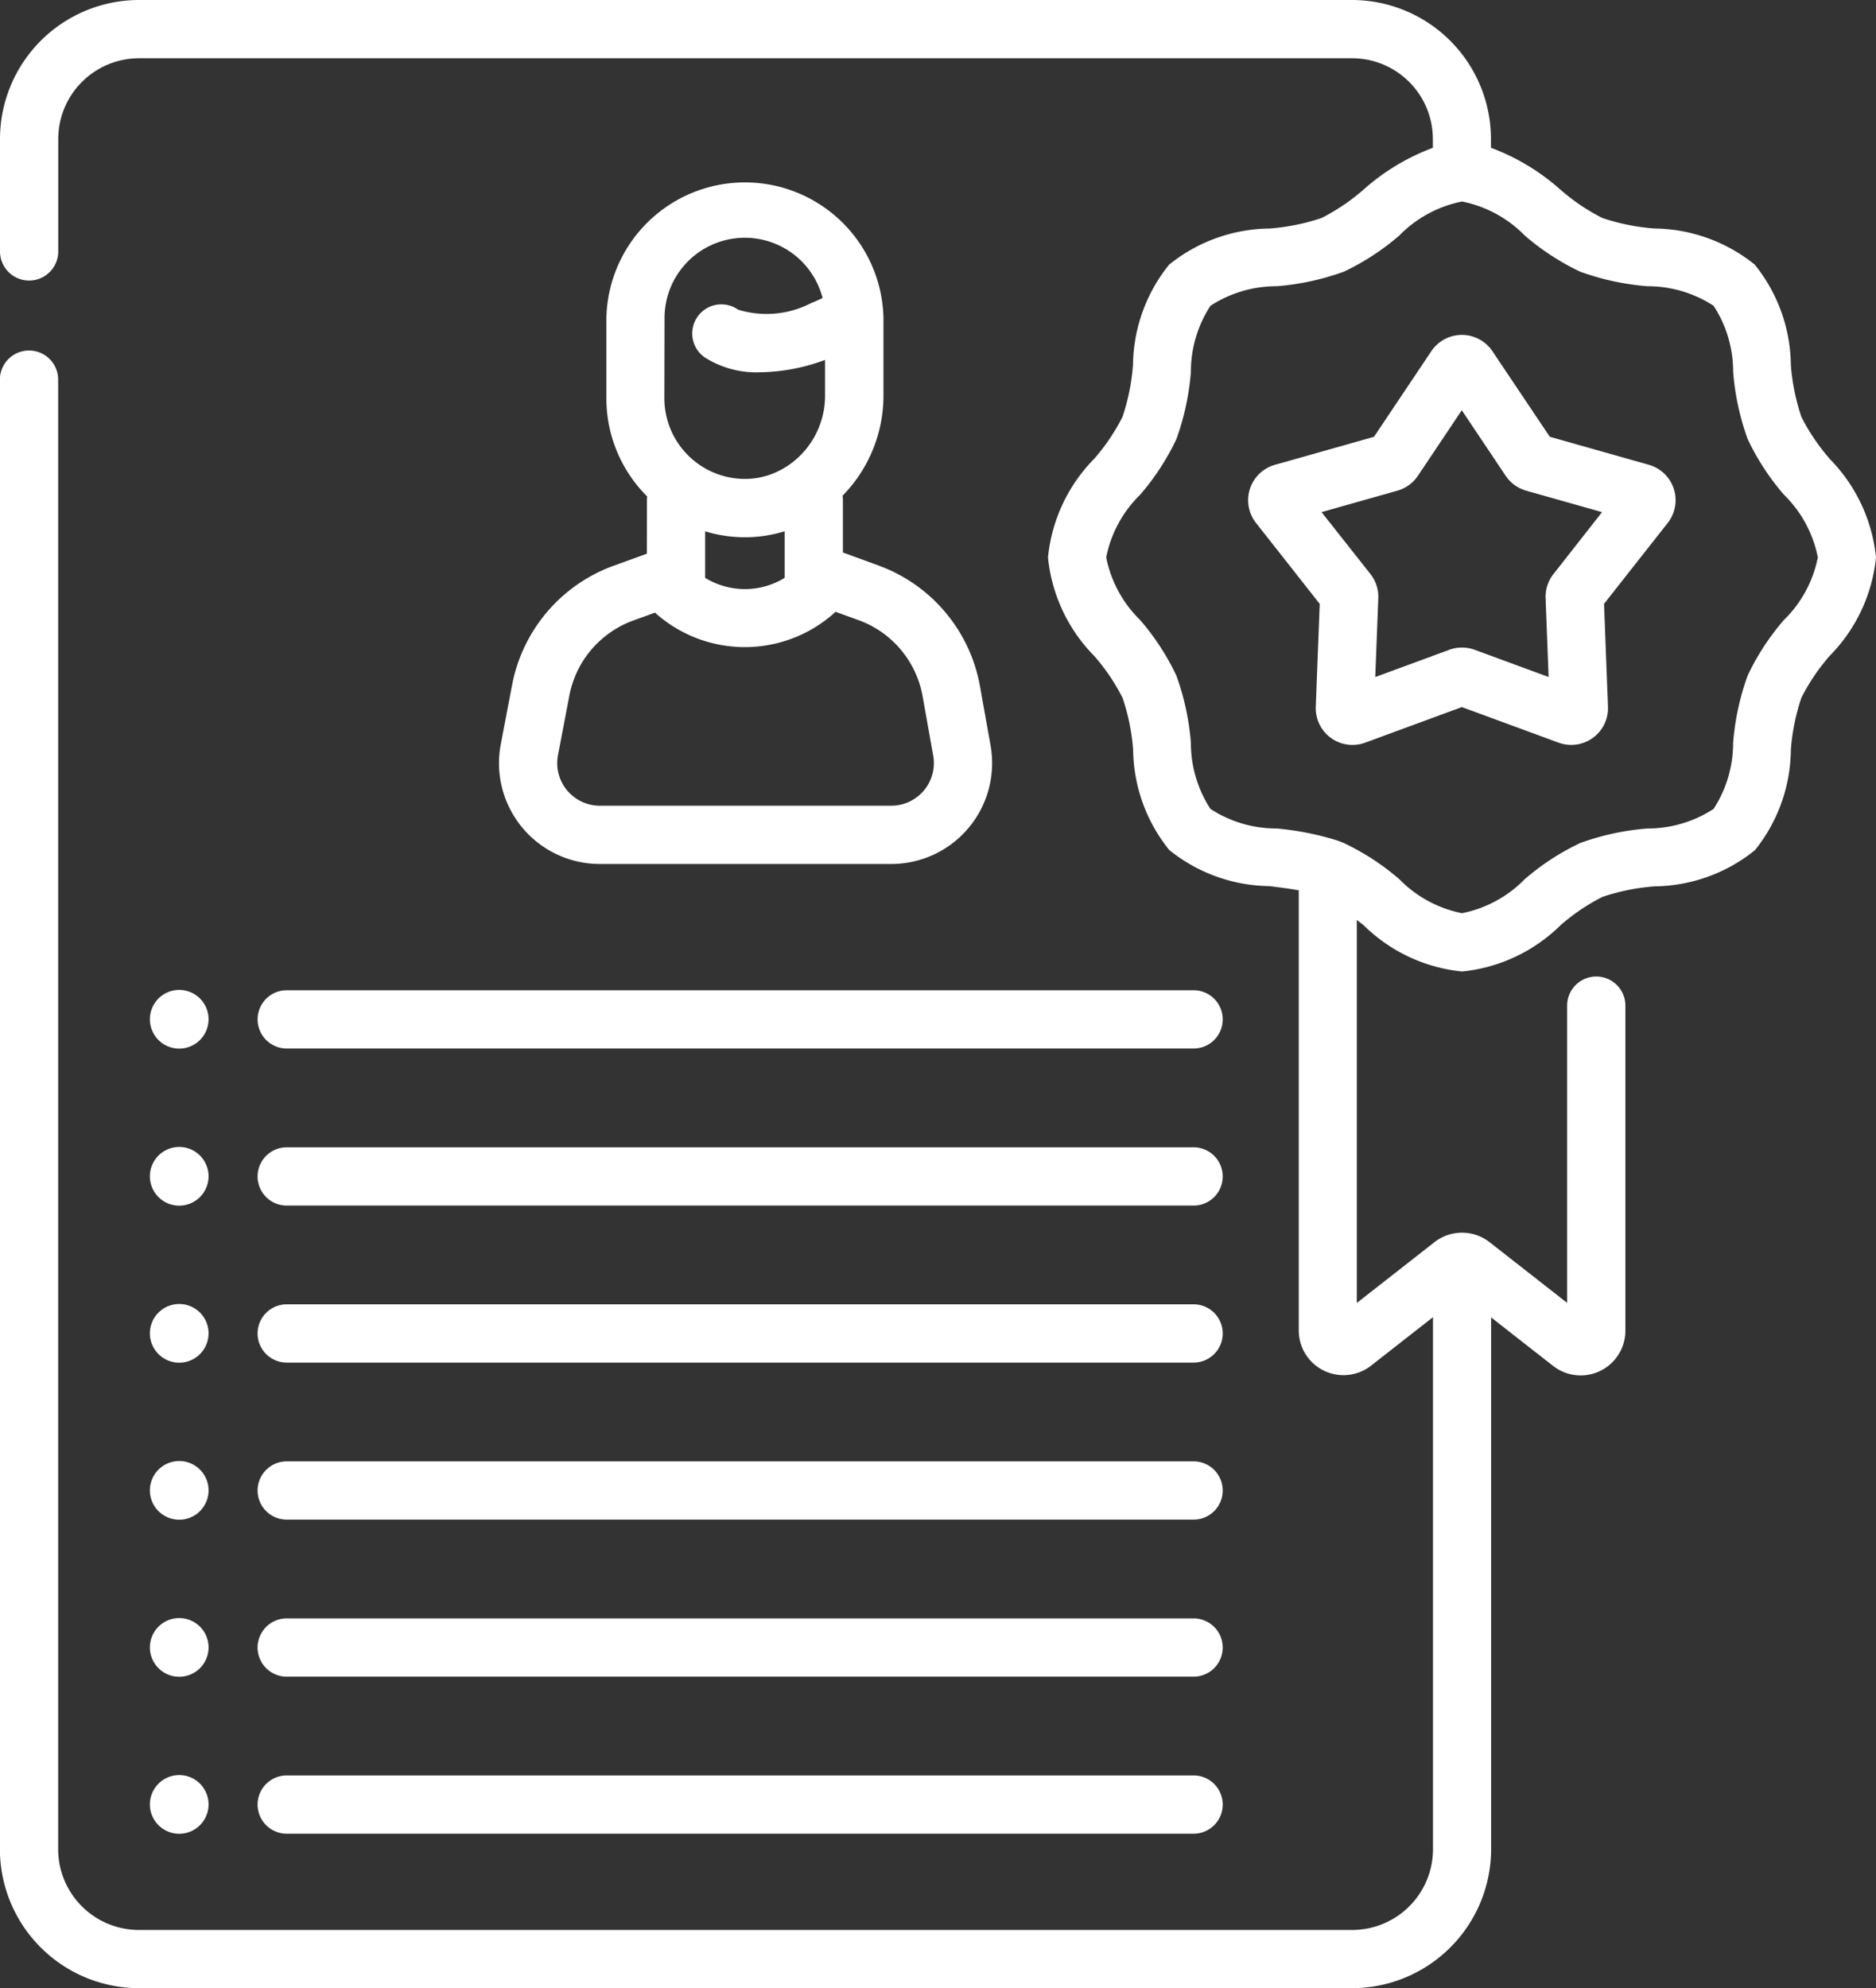
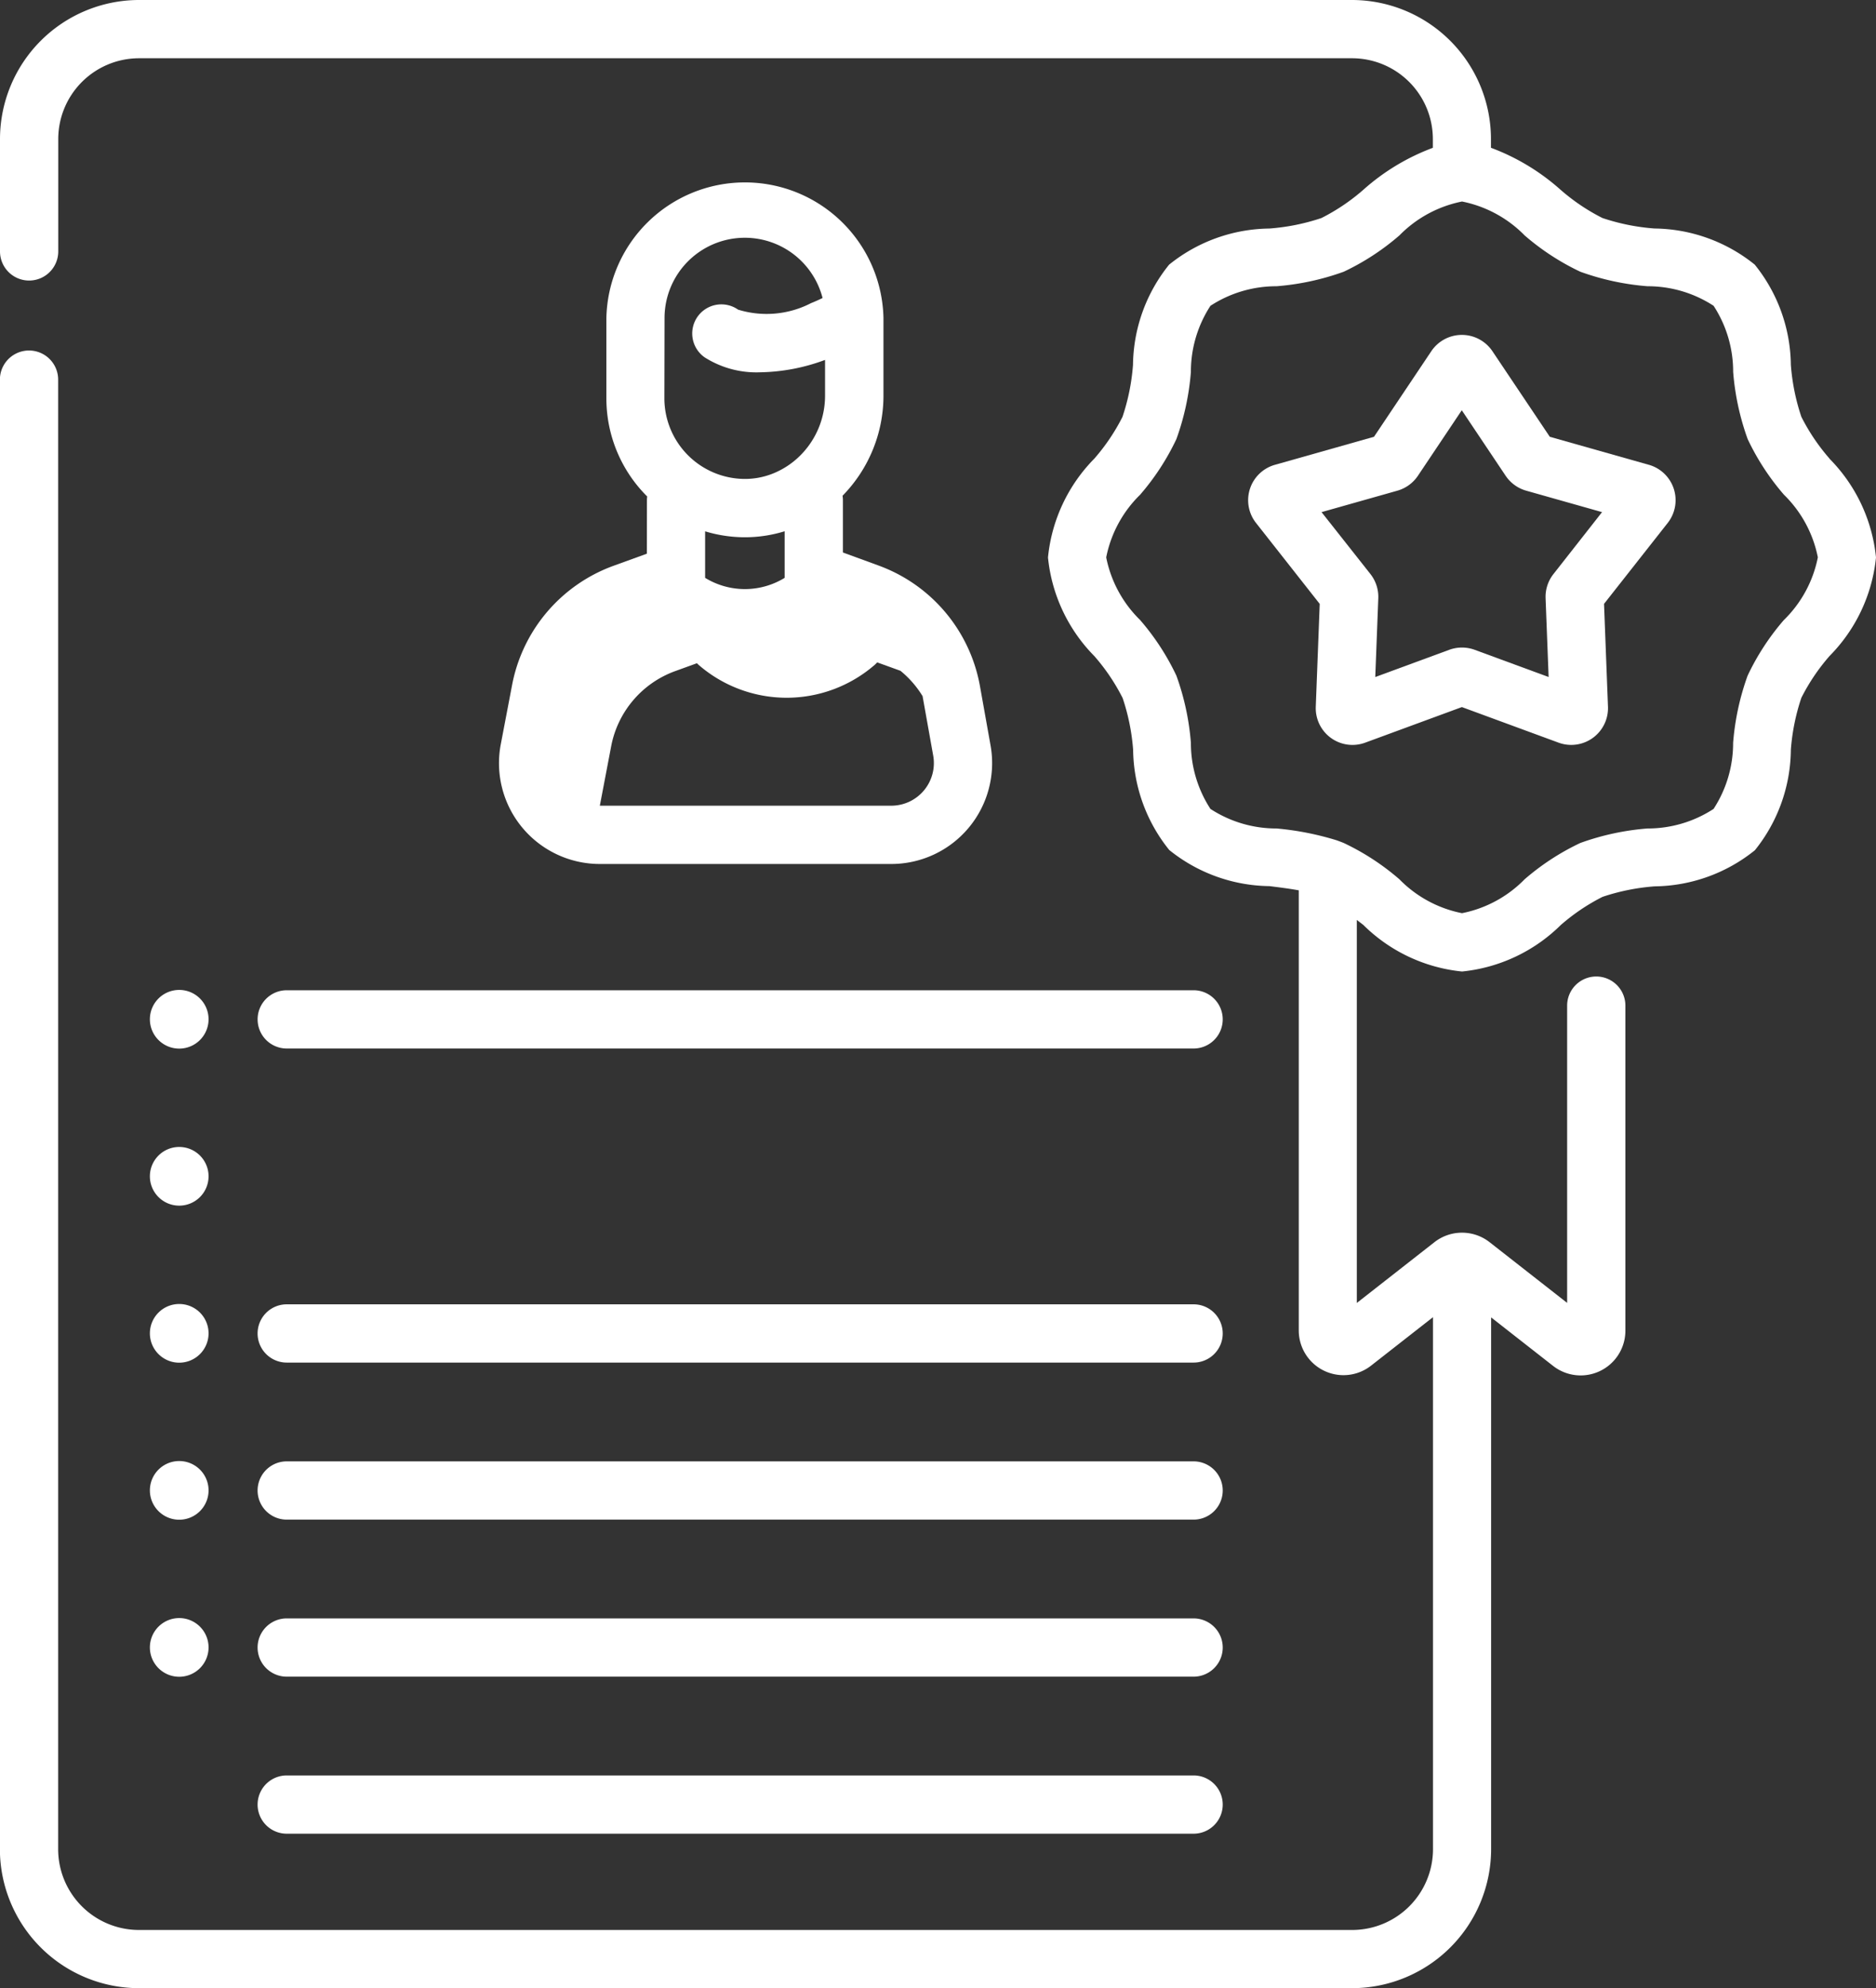
<svg xmlns="http://www.w3.org/2000/svg" id="experience" width="57.55" height="60.984" viewBox="0 0 57.55 60.984">
  <rect x="0" y="0" width="57.55" height="60.984" fill="#333333" stroke="none" />
-   <path id="Path_12" data-name="Path 12" d="M147.47,57.675l-1.031.374a4.858,4.858,0,0,0-3.1,3.635l-.35,1.834a3.093,3.093,0,0,0,3.038,3.675h8.94a3.094,3.094,0,0,0,3.046-3.638l-.326-1.824a4.848,4.848,0,0,0-3.11-3.693l-1.093-.4V56.03a.889.889,0,0,0-.011-.133,4.384,4.384,0,0,0,1.255-3.052v-2.4a4.251,4.251,0,0,0-8.5,0V52.92a4.24,4.24,0,0,0,1.252,3,.884.884,0,0,0-.008.11Zm8.458,4.37.326,1.824a1.307,1.307,0,0,1-1.287,1.536h-8.94a1.306,1.306,0,0,1-1.283-1.553l.35-1.834a3.062,3.062,0,0,1,1.953-2.291l.676-.245c.017.017.034.035.052.051a4.121,4.121,0,0,0,5.4,0,.878.878,0,0,0,.078-.077l.713.258A3.055,3.055,0,0,1,155.928,62.045Zm-7.916-11.6a2.463,2.463,0,0,1,4.848-.613c-.115.056-.233.109-.353.157a2.97,2.97,0,0,1-2.239.2.893.893,0,0,0-1.026,1.463,2.958,2.958,0,0,0,1.7.459,5.945,5.945,0,0,0,1.994-.38v1.111a2.587,2.587,0,0,1-.775,1.835,2.5,2.5,0,0,1-.77.517l-.058.024a2.306,2.306,0,0,1-.91.163,2.476,2.476,0,0,1-2.416-2.464Zm2.381,6.726h.082a4.145,4.145,0,0,0,1.222-.184v1.429a2.333,2.333,0,0,1-2.44,0V56.989A4.193,4.193,0,0,0,150.393,57.17Z" transform="translate(-127.626 -40.691)" fill="#fff" />
+   <path id="Path_12" data-name="Path 12" d="M147.47,57.675l-1.031.374a4.858,4.858,0,0,0-3.1,3.635l-.35,1.834a3.093,3.093,0,0,0,3.038,3.675h8.94a3.094,3.094,0,0,0,3.046-3.638l-.326-1.824a4.848,4.848,0,0,0-3.11-3.693l-1.093-.4V56.03a.889.889,0,0,0-.011-.133,4.384,4.384,0,0,0,1.255-3.052v-2.4a4.251,4.251,0,0,0-8.5,0V52.92a4.24,4.24,0,0,0,1.252,3,.884.884,0,0,0-.008.11Zm8.458,4.37.326,1.824a1.307,1.307,0,0,1-1.287,1.536h-8.94l.35-1.834a3.062,3.062,0,0,1,1.953-2.291l.676-.245c.017.017.034.035.052.051a4.121,4.121,0,0,0,5.4,0,.878.878,0,0,0,.078-.077l.713.258A3.055,3.055,0,0,1,155.928,62.045Zm-7.916-11.6a2.463,2.463,0,0,1,4.848-.613c-.115.056-.233.109-.353.157a2.97,2.97,0,0,1-2.239.2.893.893,0,0,0-1.026,1.463,2.958,2.958,0,0,0,1.7.459,5.945,5.945,0,0,0,1.994-.38v1.111a2.587,2.587,0,0,1-.775,1.835,2.5,2.5,0,0,1-.77.517l-.058.024a2.306,2.306,0,0,1-.91.163,2.476,2.476,0,0,1-2.416-2.464Zm2.381,6.726h.082a4.145,4.145,0,0,0,1.222-.184v1.429a2.333,2.333,0,0,1-2.44,0V56.989A4.193,4.193,0,0,0,150.393,57.17Z" transform="translate(-127.626 -40.691)" fill="#fff" />
  <path id="Path_13" data-name="Path 13" d="M81.657,337.691h27.82a.893.893,0,0,0,0-1.787H81.657a.893.893,0,0,0,0,1.787Z" transform="translate(-72.861 -295.895)" fill="#fff" />
  <path id="Path_14" data-name="Path 14" d="M81.657,378.133h27.82a.893.893,0,1,0,0-1.787H81.657a.893.893,0,1,0,0,1.787Z" transform="translate(-72.861 -331.52)" fill="#fff" />
  <path id="Path_15" data-name="Path 15" d="M81.657,418.571h27.82a.893.893,0,0,0,0-1.787H81.657a.893.893,0,0,0,0,1.787Z" transform="translate(-72.861 -367.141)" fill="#fff" />
  <path id="Path_16" data-name="Path 16" d="M81.657,459.012h27.82a.893.893,0,0,0,0-1.787H81.657a.893.893,0,0,0,0,1.787Z" transform="translate(-72.861 -402.765)" fill="#fff" />
  <path id="Path_17" data-name="Path 17" d="M80.764,255.917a.893.893,0,0,0,.893.893h27.82a.893.893,0,1,0,0-1.787H81.657A.893.893,0,0,0,80.764,255.917Z" transform="translate(-72.861 -224.648)" fill="#fff" />
-   <path id="Path_18" data-name="Path 18" d="M81.657,297.251h27.82a.893.893,0,0,0,0-1.787H81.657a.893.893,0,0,0,0,1.787Z" transform="translate(-72.861 -260.271)" fill="#fff" />
  <path id="Path_19" data-name="Path 19" d="M53.938,337.669a.9.9,0,1,0-.9-.9A.9.9,0,0,0,53.938,337.669Z" transform="translate(-48.44 -295.87)" fill="#fff" />
  <path id="Path_20" data-name="Path 20" d="M53.938,256.789a.9.9,0,1,0-.9-.9A.9.9,0,0,0,53.938,256.789Z" transform="translate(-48.44 -224.624)" fill="#fff" />
  <path id="Path_21" data-name="Path 21" d="M53.938,297.229a.9.9,0,1,0-.9-.9A.9.9,0,0,0,53.938,297.229Z" transform="translate(-48.44 -260.247)" fill="#fff" />
  <path id="Path_22" data-name="Path 22" d="M53.938,378.109a.9.9,0,1,0-.9-.9A.9.9,0,0,0,53.938,378.109Z" transform="translate(-48.44 -331.493)" fill="#fff" />
  <path id="Path_23" data-name="Path 23" d="M53.938,418.55a.9.9,0,1,0-.9-.9A.9.9,0,0,0,53.938,418.55Z" transform="translate(-48.44 -367.117)" fill="#fff" />
-   <path id="Path_24" data-name="Path 24" d="M53.938,458.99a.9.9,0,1,0-.9-.9A.9.9,0,0,0,53.938,458.99Z" transform="translate(-48.44 -402.741)" fill="#fff" />
  <path id="Path_25" data-name="Path 25" d="M70.542,14.069a6.171,6.171,0,0,1-.866-1.284,6.511,6.511,0,0,1-.322-1.595,4.982,4.982,0,0,0-1.108-3.073,4.983,4.983,0,0,0-3.073-1.108,6.513,6.513,0,0,1-1.6-.322,6.17,6.17,0,0,1-1.284-.866,6.729,6.729,0,0,0-2.135-1.288v-.27A4.268,4.268,0,0,0,55.895,0H18.68a4.269,4.269,0,0,0-4.264,4.264V7.712a.893.893,0,1,0,1.787,0V4.264A2.48,2.48,0,0,1,18.68,1.787H55.895a2.48,2.48,0,0,1,2.477,2.477v.27a6.731,6.731,0,0,0-2.134,1.288,6.178,6.178,0,0,1-1.284.866,6.524,6.524,0,0,1-1.6.322,4.983,4.983,0,0,0-3.073,1.108,4.982,4.982,0,0,0-1.108,3.073,6.518,6.518,0,0,1-.322,1.595,6.177,6.177,0,0,1-.866,1.284A5.013,5.013,0,0,0,46.565,17.1a5.013,5.013,0,0,0,1.424,3.027,6.186,6.186,0,0,1,.866,1.284A6.517,6.517,0,0,1,49.177,23a4.983,4.983,0,0,0,1.108,3.073,4.984,4.984,0,0,0,3.073,1.108c.313.039.617.077.9.129v13.5a1.372,1.372,0,0,0,2.218,1.08l1.9-1.487V56.721A2.48,2.48,0,0,1,55.895,59.2H18.68A2.48,2.48,0,0,1,16.2,56.721V11.645a.893.893,0,0,0-1.787,0V56.721a4.269,4.269,0,0,0,4.264,4.264H55.895a4.269,4.269,0,0,0,4.264-4.264V40.41l1.9,1.487a1.372,1.372,0,0,0,2.219-1.08V30.847a.893.893,0,1,0-1.787,0v9.118l-2.375-1.859a1.373,1.373,0,0,0-1.7,0l-2.377,1.861V28.218l.2.154A5.013,5.013,0,0,0,59.266,29.8a5.015,5.015,0,0,0,3.028-1.424,6.179,6.179,0,0,1,1.284-.866,6.524,6.524,0,0,1,1.6-.322,4.984,4.984,0,0,0,3.073-1.108A4.983,4.983,0,0,0,69.354,23a6.517,6.517,0,0,1,.322-1.595,6.171,6.171,0,0,1,.866-1.284A5.012,5.012,0,0,0,71.966,17.1a5.013,5.013,0,0,0-1.424-3.027Zm-1.4,4.947a7.484,7.484,0,0,0-1.114,1.708,7.861,7.861,0,0,0-.445,2.06,3.7,3.7,0,0,1-.6,2.029,3.7,3.7,0,0,1-2.029.6,7.859,7.859,0,0,0-2.06.445,7.483,7.483,0,0,0-1.708,1.114,3.686,3.686,0,0,1-1.92,1.039,3.685,3.685,0,0,1-1.92-1.039,7.487,7.487,0,0,0-1.708-1.114c-.043-.018-.193-.075-.225-.085a8.886,8.886,0,0,0-1.835-.36,3.7,3.7,0,0,1-2.029-.6,3.7,3.7,0,0,1-.6-2.028,7.853,7.853,0,0,0-.445-2.06,7.488,7.488,0,0,0-1.114-1.708,3.685,3.685,0,0,1-1.039-1.92,3.684,3.684,0,0,1,1.039-1.92,7.488,7.488,0,0,0,1.114-1.708,7.846,7.846,0,0,0,.445-2.06,3.7,3.7,0,0,1,.6-2.029,3.7,3.7,0,0,1,2.029-.6,7.859,7.859,0,0,0,2.06-.445,7.484,7.484,0,0,0,1.708-1.114,3.7,3.7,0,0,1,1.917-1.039h.007a3.7,3.7,0,0,1,1.917,1.039,7.487,7.487,0,0,0,1.708,1.114,7.853,7.853,0,0,0,2.06.445,3.7,3.7,0,0,1,2.029.6,3.694,3.694,0,0,1,.6,2.028,7.857,7.857,0,0,0,.445,2.06,7.484,7.484,0,0,0,1.114,1.708,3.685,3.685,0,0,1,1.039,1.92,3.684,3.684,0,0,1-1.039,1.92Z" transform="translate(-14.416)" fill="#fff" />
  <path id="Path_26" data-name="Path 26" d="M348.2,90.227l-3.04-.86L343.4,86.742a1.129,1.129,0,0,0-1.875,0l-1.758,2.625-3.04.86a1.128,1.128,0,0,0-.579,1.783l1.954,2.483-.121,3.156a1.127,1.127,0,0,0,1.517,1.1l2.965-1.091,2.965,1.091a1.128,1.128,0,0,0,1.517-1.1l-.121-3.157,1.954-2.483a1.129,1.129,0,0,0-.579-1.783Zm-2.929,3.352a1.13,1.13,0,0,0-.24.741l.093,2.416-2.269-.835a1.13,1.13,0,0,0-.779,0l-2.27.835.093-2.417a1.132,1.132,0,0,0-.241-.741l-1.5-1.9,2.327-.658a1.13,1.13,0,0,0,.63-.458l1.345-2.009,1.345,2.009a1.131,1.131,0,0,0,.631.458l2.327.658Z" transform="translate(-297.617 -75.969)" fill="#fff" />
</svg>